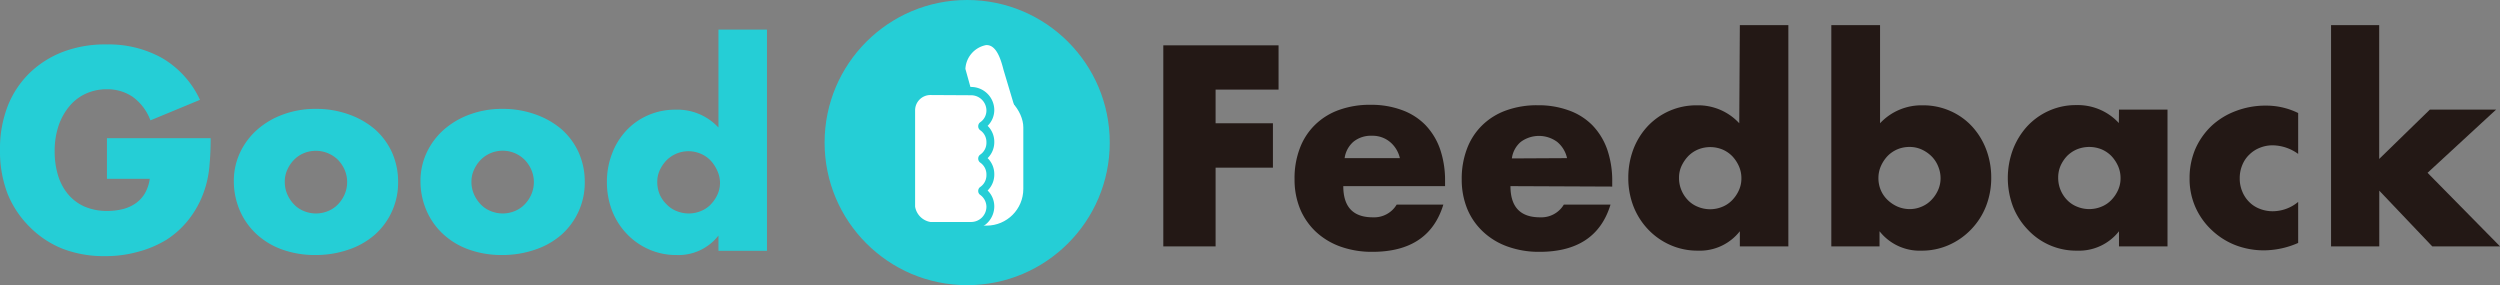
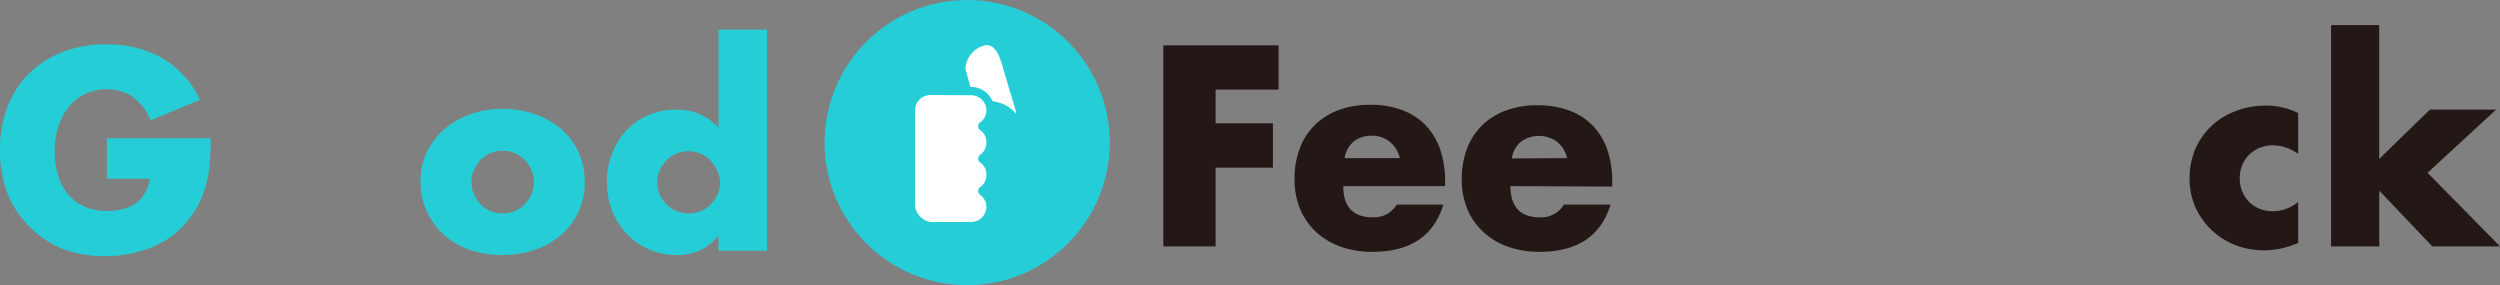
<svg xmlns="http://www.w3.org/2000/svg" viewBox="0 0 337.53 38.5">
  <rect x="0" y="0" width="337.53" height="38.5" fill="#808080" stroke="none" />
  <defs>
    <style>.cls-1{fill:#25ced6;}.cls-2{fill:#231815;}.cls-3{fill:#fff;}</style>
  </defs>
  <g id="レイヤー_2" data-name="レイヤー 2">
    <g id="レイヤー_1-2" data-name="レイヤー 1">
      <path class="cls-1" d="M14.44,18.66h14a39.09,39.09,0,0,1-.18,3.93,13.83,13.83,0,0,1-.72,3.27,13,13,0,0,1-2.05,3.76,12,12,0,0,1-3,2.74A14.38,14.38,0,0,1,18.61,34a16.16,16.16,0,0,1-4.39.58,15.56,15.56,0,0,1-5.78-1A13.12,13.12,0,0,1,4,30.63,13.34,13.34,0,0,1,1,26.1a16,16,0,0,1-1-5.85,15.89,15.89,0,0,1,1-5.82A12.75,12.75,0,0,1,3.94,9.91,13.4,13.4,0,0,1,8.5,7a16,16,0,0,1,5.94-1,14.78,14.78,0,0,1,7.45,1.84A12.72,12.72,0,0,1,27,13.48l-6.69,2.77a6.87,6.87,0,0,0-2.43-3.2,6.09,6.09,0,0,0-3.4-1,6.74,6.74,0,0,0-2.88.59,6.26,6.26,0,0,0-2.22,1.69A8.22,8.22,0,0,0,7.9,17a10.68,10.68,0,0,0-.52,3.45,11,11,0,0,0,.45,3.21,7.24,7.24,0,0,0,1.35,2.55,6.12,6.12,0,0,0,2.23,1.68,7.65,7.65,0,0,0,3.1.59,8.85,8.85,0,0,0,2-.23,5.41,5.41,0,0,0,1.75-.76,4.35,4.35,0,0,0,1.28-1.35,5.48,5.48,0,0,0,.68-2H14.44Z" />
-       <path class="cls-1" d="M31.57,24.46a9,9,0,0,1,.83-3.84,9.54,9.54,0,0,1,2.3-3.09,10.94,10.94,0,0,1,3.51-2.07,12.56,12.56,0,0,1,4.45-.76,12.92,12.92,0,0,1,4.41.74,11.1,11.1,0,0,1,3.53,2,9.3,9.3,0,0,1,2.32,3.13,9.67,9.67,0,0,1,.83,4,9.39,9.39,0,0,1-3.17,7.14,10.42,10.42,0,0,1-3.55,2,13.53,13.53,0,0,1-4.48.72,13,13,0,0,1-4.39-.72,10.1,10.1,0,0,1-3.47-2.05,9.39,9.39,0,0,1-2.29-3.19A10,10,0,0,1,31.57,24.46Zm6.88.07a4.11,4.11,0,0,0,.34,1.71,4.55,4.55,0,0,0,.9,1.35,3.73,3.73,0,0,0,1.33.9,4.24,4.24,0,0,0,3.28,0,3.82,3.82,0,0,0,1.33-.9,4.55,4.55,0,0,0,.9-1.35,4.2,4.2,0,0,0,0-3.31,4.55,4.55,0,0,0-.9-1.35,4.27,4.27,0,0,0-4.61-.9,4,4,0,0,0-1.33.9,4.73,4.73,0,0,0-.9,1.33A3.83,3.83,0,0,0,38.45,24.53Z" />
      <path class="cls-1" d="M56.77,24.46a9,9,0,0,1,.83-3.84,9.54,9.54,0,0,1,2.3-3.09,10.94,10.94,0,0,1,3.51-2.07,12.56,12.56,0,0,1,4.45-.76,12.92,12.92,0,0,1,4.41.74,11.1,11.1,0,0,1,3.53,2,9.3,9.3,0,0,1,2.32,3.13,9.67,9.67,0,0,1,.83,4,9.39,9.39,0,0,1-3.17,7.14,10.42,10.42,0,0,1-3.55,2,13.53,13.53,0,0,1-4.48.72,13,13,0,0,1-4.39-.72,10.1,10.1,0,0,1-3.47-2.05,9.39,9.39,0,0,1-2.29-3.19A10,10,0,0,1,56.77,24.46Zm6.88.07A4.11,4.11,0,0,0,64,26.24a4.55,4.55,0,0,0,.9,1.35,3.82,3.82,0,0,0,1.33.9,4.24,4.24,0,0,0,3.28,0,3.82,3.82,0,0,0,1.33-.9,4.55,4.55,0,0,0,.9-1.35,4.2,4.2,0,0,0,0-3.31,4.55,4.55,0,0,0-.9-1.35,4.19,4.19,0,0,0-5.94,0,4.73,4.73,0,0,0-.9,1.33A3.83,3.83,0,0,0,63.65,24.53Z" />
      <path class="cls-1" d="M97,4h6.55V33.86H97V31.8a6.82,6.82,0,0,1-5.65,2.63,9,9,0,0,1-3.71-.75,9.21,9.21,0,0,1-3-2.09,9.56,9.56,0,0,1-2-3.14,10.7,10.7,0,0,1-.7-3.88,10.48,10.48,0,0,1,.67-3.76,9.32,9.32,0,0,1,1.89-3.12,8.74,8.74,0,0,1,2.93-2.1,9,9,0,0,1,3.76-.78A7.55,7.55,0,0,1,97,17.22ZM88.74,24.57a4.36,4.36,0,0,0,.32,1.67A4.18,4.18,0,0,0,90,27.59a3.73,3.73,0,0,0,1.33.9,4.31,4.31,0,0,0,3.31,0,3.73,3.73,0,0,0,1.33-.9,4.73,4.73,0,0,0,.9-1.33,3.83,3.83,0,0,0,.34-1.62A4,4,0,0,0,96.82,23a4.83,4.83,0,0,0-.9-1.35,4,4,0,0,0-1.33-.9,4.19,4.19,0,0,0-4.61.9,4.82,4.82,0,0,0-.9,1.32A3.7,3.7,0,0,0,88.74,24.57Z" />
      <path class="cls-2" d="M172.62,12.1h-8.5v4.54h7.74v6h-7.74V33.27h-7.06V6.12h15.56Z" />
      <path class="cls-2" d="M181.36,25.13q0,4.22,4,4.21a3.54,3.54,0,0,0,3.21-1.72h6.3Q192.93,34,185.29,34a12.54,12.54,0,0,1-4.29-.7,9.62,9.62,0,0,1-3.33-2,9,9,0,0,1-2.14-3.09,10.42,10.42,0,0,1-.75-4A11.36,11.36,0,0,1,175.5,20a8.65,8.65,0,0,1,2.05-3.15,8.91,8.91,0,0,1,3.22-2,12.14,12.14,0,0,1,4.27-.7,11.88,11.88,0,0,1,4.21.7,8.43,8.43,0,0,1,3.17,2,9,9,0,0,1,2,3.26,13,13,0,0,1,.68,4.34v.68ZM189,21.35a4,4,0,0,0-1.34-2.19,3.67,3.67,0,0,0-2.44-.83,3.74,3.74,0,0,0-2.47.79,3.58,3.58,0,0,0-1.21,2.23Z" />
      <path class="cls-2" d="M203.93,25.13q0,4.22,4,4.21a3.54,3.54,0,0,0,3.21-1.72h6.3Q215.5,34,207.86,34a12.44,12.44,0,0,1-4.28-.7,9.44,9.44,0,0,1-3.33-2,8.86,8.86,0,0,1-2.15-3.09,10.42,10.42,0,0,1-.75-4,11.36,11.36,0,0,1,.72-4.15,8.65,8.65,0,0,1,2.05-3.15,8.91,8.91,0,0,1,3.22-2,12.14,12.14,0,0,1,4.27-.7,11.88,11.88,0,0,1,4.21.7,8.43,8.43,0,0,1,3.17,2,9,9,0,0,1,2,3.26,13,13,0,0,1,.68,4.34v.68Zm7.64-3.78a3.93,3.93,0,0,0-1.33-2.19,4.14,4.14,0,0,0-4.92,0,3.52,3.52,0,0,0-1.2,2.23Z" />
-       <path class="cls-2" d="M234.9,3.39h6.55V33.27H234.9V31.22a6.86,6.86,0,0,1-5.66,2.62,9,9,0,0,1-3.7-.75,9.25,9.25,0,0,1-3-2.09,9.6,9.6,0,0,1-2-3.13,10.58,10.58,0,0,1-.7-3.89,10.74,10.74,0,0,1,.66-3.76,9.51,9.51,0,0,1,1.9-3.12,9,9,0,0,1,6.69-2.88,7.54,7.54,0,0,1,5.73,2.42ZM226.69,24a4.18,4.18,0,0,0,.32,1.67,4.32,4.32,0,0,0,.88,1.35,3.77,3.77,0,0,0,1.34.9,4.31,4.31,0,0,0,3.31,0,3.82,3.82,0,0,0,1.33-.9,4.59,4.59,0,0,0,.9-1.33,3.83,3.83,0,0,0,.34-1.62,4,4,0,0,0-.34-1.64,4.83,4.83,0,0,0-.9-1.35,4.11,4.11,0,0,0-1.33-.9,4.36,4.36,0,0,0-3.28,0,4.11,4.11,0,0,0-1.33.9,5,5,0,0,0-.9,1.32A3.7,3.7,0,0,0,226.69,24Z" />
-       <path class="cls-2" d="M253.83,3.39V16.64a7.65,7.65,0,0,1,5.76-2.42,8.94,8.94,0,0,1,3.76.78,8.81,8.81,0,0,1,2.92,2.09,9.65,9.65,0,0,1,1.89,3.09,10.67,10.67,0,0,1,.68,3.8,10.45,10.45,0,0,1-.7,3.85,9.49,9.49,0,0,1-2,3.13,9.4,9.4,0,0,1-3,2.11,8.93,8.93,0,0,1-3.69.77,6.88,6.88,0,0,1-5.69-2.62v2.05h-6.51V3.39ZM262,24.09a4.14,4.14,0,0,0-.33-1.64,4,4,0,0,0-.89-1.35,4.63,4.63,0,0,0-1.34-.92,3.9,3.9,0,0,0-1.65-.34,4.14,4.14,0,0,0-1.62.32,4.07,4.07,0,0,0-1.32.9,4.83,4.83,0,0,0-.9,1.35,4,4,0,0,0-.34,1.64,4.14,4.14,0,0,0,.32,1.62,4,4,0,0,0,.91,1.32,4.64,4.64,0,0,0,1.34.9,4.19,4.19,0,0,0,1.64.34,4,4,0,0,0,1.62-.33,3.87,3.87,0,0,0,1.32-.9,4.59,4.59,0,0,0,.9-1.33A3.9,3.9,0,0,0,262,24.09Z" />
-       <path class="cls-2" d="M286.09,14.8h6.55V33.27h-6.55V31.22a6.86,6.86,0,0,1-5.66,2.62A8.91,8.91,0,0,1,273.77,31a9.49,9.49,0,0,1-2-3.13,11,11,0,0,1,0-7.68,9.88,9.88,0,0,1,1.91-3.12,9,9,0,0,1,2.92-2.1,8.82,8.82,0,0,1,3.74-.78,7.54,7.54,0,0,1,5.73,2.42ZM277.88,24a4.29,4.29,0,0,0,1.2,3,3.86,3.86,0,0,0,1.34.9,4.31,4.31,0,0,0,3.31,0,3.82,3.82,0,0,0,1.33-.9,4.59,4.59,0,0,0,.9-1.33,3.83,3.83,0,0,0,.34-1.62,4,4,0,0,0-.34-1.64,4.83,4.83,0,0,0-.9-1.35,4.11,4.11,0,0,0-1.33-.9,4.44,4.44,0,0,0-3.31,0,4.16,4.16,0,0,0-1.34.9,4.69,4.69,0,0,0-.88,1.32A4,4,0,0,0,277.88,24Z" />
      <path class="cls-2" d="M310.28,20.78a6,6,0,0,0-3.42-1.16,4.58,4.58,0,0,0-1.75.33,4.19,4.19,0,0,0-1.42.92,4,4,0,0,0-.95,1.4,4.61,4.61,0,0,0-.35,1.82,4.49,4.49,0,0,0,.35,1.78,4.23,4.23,0,0,0,.93,1.4,4,4,0,0,0,1.42.92,4.76,4.76,0,0,0,1.77.33,5.4,5.4,0,0,0,3.42-1.26V32.8a11.62,11.62,0,0,1-4.57,1,10.71,10.71,0,0,1-3.84-.68,9.79,9.79,0,0,1-3.2-2,9.49,9.49,0,0,1-2.22-3.06,9.39,9.39,0,0,1-.83-4,9.9,9.9,0,0,1,.8-4A9.67,9.67,0,0,1,298.58,17,9.88,9.88,0,0,1,301.83,15a11.17,11.17,0,0,1,4.06-.74,9.73,9.73,0,0,1,4.39,1Z" />
      <path class="cls-2" d="M321.22,3.39V21.46l6.84-6.66H337l-9.25,8.53,9.79,9.94h-9.15l-7.16-7.53v7.53h-6.51V3.39Z" />
      <circle class="cls-1" cx="130.58" cy="19.25" r="19.25" />
-       <rect class="cls-3" x="127.48" y="12.25" width="10.68" height="18.21" rx="4.95" />
      <path class="cls-3" d="M135.67,14.15a6,6,0,0,1,1.53,1.21c0-.06-.07-.41-.08-.47l-1.63-5.45c-.38-1.51-1-3.44-2.37-3.35a3.45,3.45,0,0,0-2.78,3.21l1.19,4.28a12.55,12.55,0,0,1,2,0A7.41,7.41,0,0,1,135.67,14.15Z" />
      <path class="cls-3" d="M123,27.82a3,3,0,0,0,2.59,2.6h5.49a2.61,2.61,0,0,0,2.6-2.6h0a2.45,2.45,0,0,0-1.06-2,.13.13,0,0,1,0-.22,2.42,2.42,0,0,0,1.06-2v-.14a2.45,2.45,0,0,0-1.06-2,.13.13,0,0,1,0-.22,2.42,2.42,0,0,0,1.06-2v-.14a2.42,2.42,0,0,0-1.06-2,.13.13,0,0,1,0-.22,2.45,2.45,0,0,0,1.06-2h0a2.61,2.61,0,0,0-2.6-2.6h-5.49a2.6,2.6,0,0,0-2.59,2.6h0Z" />
      <path class="cls-1" d="M131.11,31h-5.49a3.49,3.49,0,0,1-3.12-3.13v-13a3.13,3.13,0,0,1,3.12-3.13h5.49a3.13,3.13,0,0,1,3.13,3.13,3,3,0,0,1-.9,2.12,3,3,0,0,1,.9,2.11v.14a3,3,0,0,1-.9,2.11,3,3,0,0,1,.9,2.12v.14a3,3,0,0,1-.9,2.11,3,3,0,0,1,.9,2.12A3.14,3.14,0,0,1,131.11,31Zm-5.49-18.17a2.07,2.07,0,0,0-2.07,2.07v13a2.52,2.52,0,0,0,2.07,2.07h5.49a2.07,2.07,0,0,0,2.07-2.07,2,2,0,0,0-.83-1.58.64.64,0,0,1-.28-.54.65.65,0,0,1,.28-.54,1.92,1.92,0,0,0,.83-1.57v-.14a1.92,1.92,0,0,0-.83-1.57.67.67,0,0,1-.28-.55.65.65,0,0,1,.28-.54,1.92,1.92,0,0,0,.83-1.57v-.14a1.92,1.92,0,0,0-.83-1.57.65.65,0,0,1-.28-.54.67.67,0,0,1,.28-.55,1.92,1.92,0,0,0,.83-1.57,2.07,2.07,0,0,0-2.07-2.07ZM133,26h0Zm0-4.37h0Zm0-5h0Z" />
    </g>
  </g>
</svg>